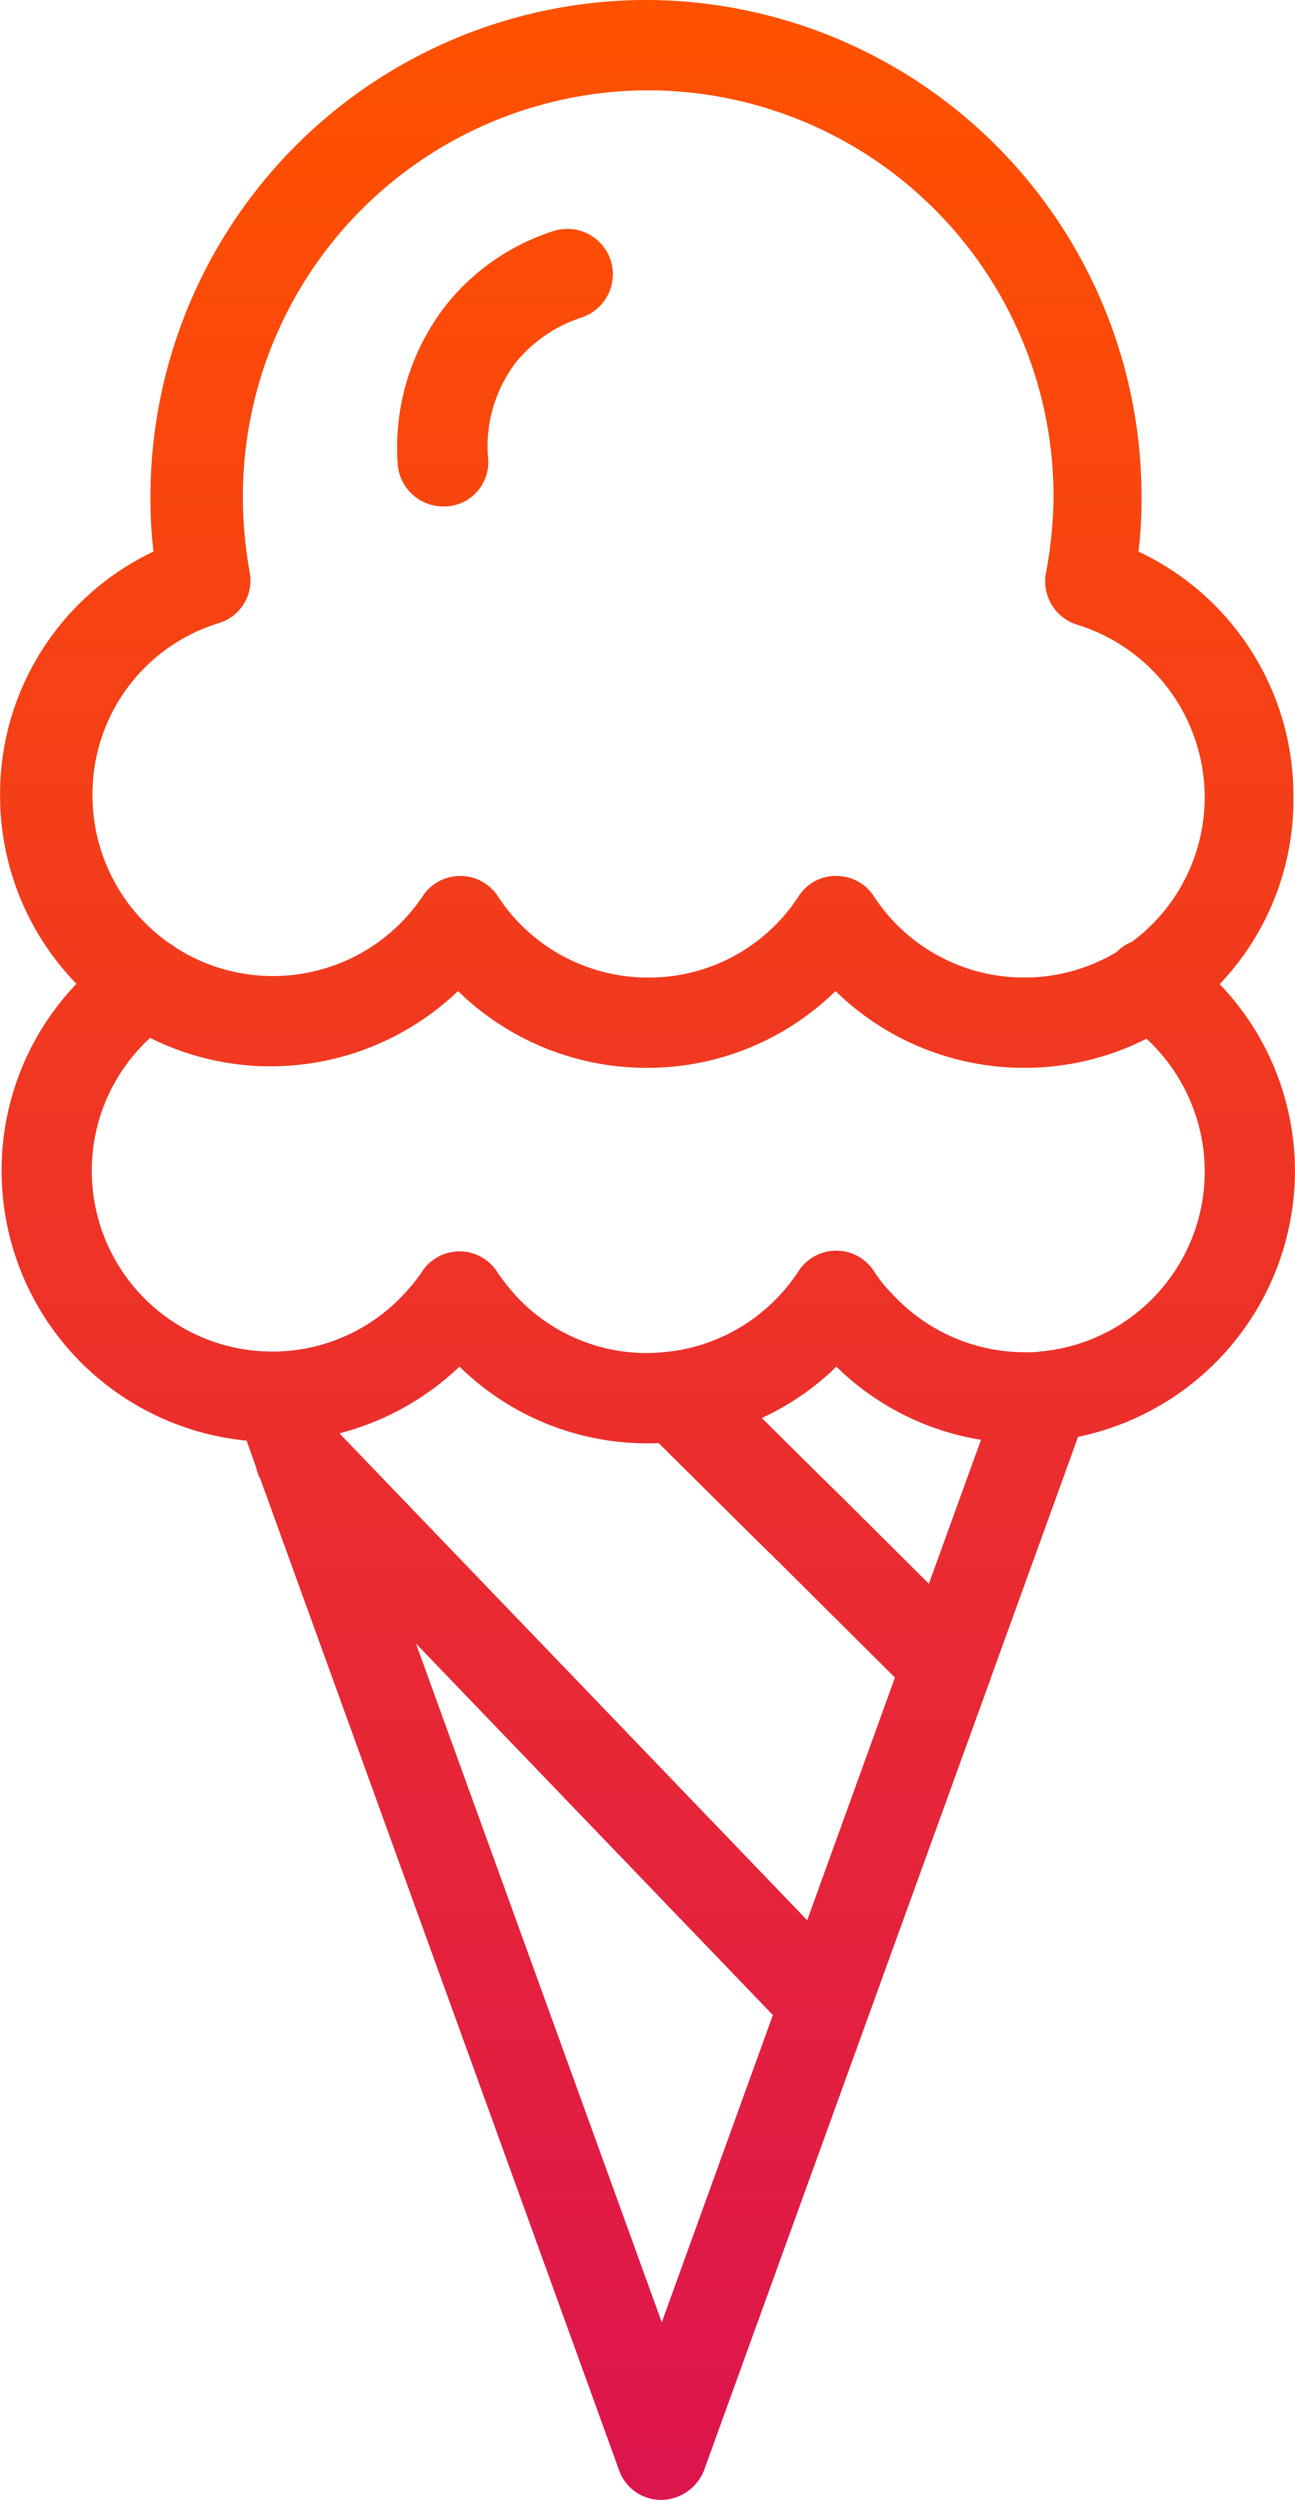
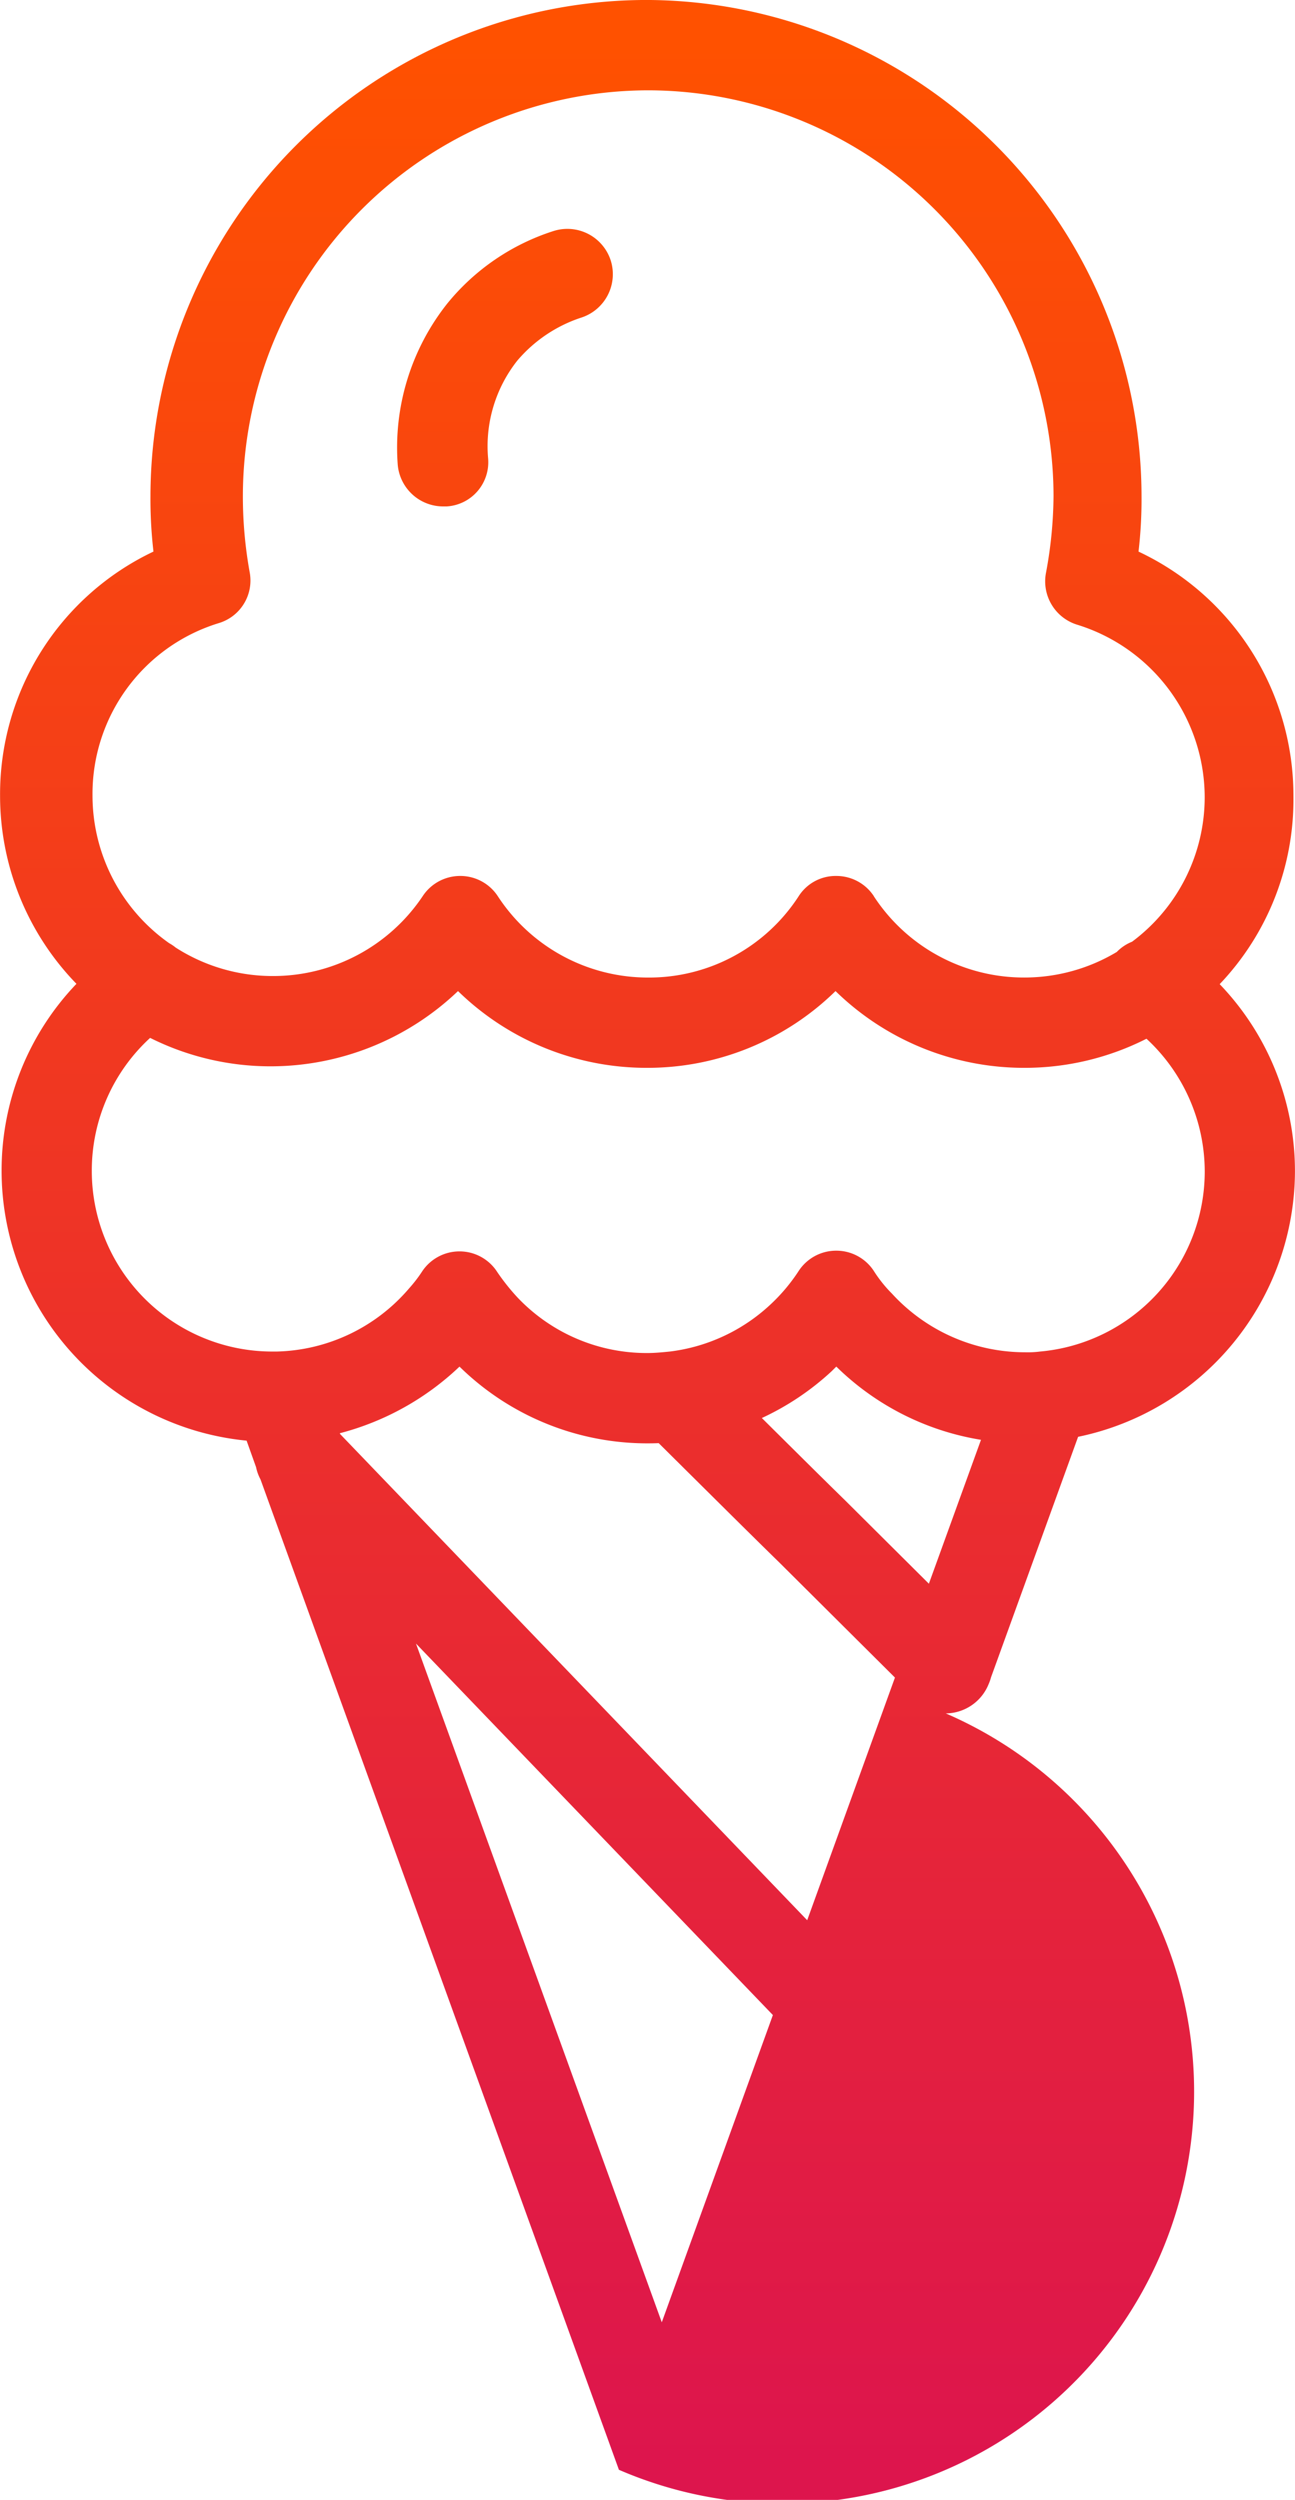
<svg xmlns="http://www.w3.org/2000/svg" width="54.68" height="105.485" viewBox="0 0 54.68 105.485">
  <defs>
    <linearGradient id="a" x1="0.5" x2="0.5" y2="1" gradientUnits="objectBoundingBox">
      <stop offset="0" stop-color="#ff5100" />
      <stop offset="1" stop-color="#dd154d" />
    </linearGradient>
  </defs>
  <g transform="translate(-128.8 -48.9)">
-     <path d="M1756.933-540.886,1741.8-582.674a1.928,1.928,0,0,1-.188-.519l-.4-1.118a11.447,11.447,0,0,1-10.345-11.381,11.389,11.389,0,0,1,3.161-7.895,11.385,11.385,0,0,1-3.225-7.95,11.327,11.327,0,0,1,6.477-10.289,19.213,19.213,0,0,1-.127-2.349,20.965,20.965,0,0,1,20.926-20.926A20.964,20.964,0,0,1,1779-624.174a19.044,19.044,0,0,1-.127,2.349,11.375,11.375,0,0,1,6.541,10.32,11.293,11.293,0,0,1-3.114,7.932,11.393,11.393,0,0,1,3.178,7.914,11.474,11.474,0,0,1-9.156,11.186l-3.677,10.148a1.923,1.923,0,0,1-.1.285l-12.022,33.187a1.97,1.97,0,0,1-1.81,1.238A1.88,1.88,0,0,1,1756.933-540.886Zm1.81-6.224,4.691-12.964-15.07-15.675Zm-13.583-37.481,19.723,20.516,3.705-10.239-4.86-4.834c-1.281-1.252-2.2-2.168-5.115-5.058-.148.006-.3.009-.441.009a11.321,11.321,0,0,1-7.97-3.238,11.553,11.553,0,0,1-5.053,2.811Zm21.267,2.743,3.594,3.574,2.2-6.072a11.3,11.3,0,0,1-6.109-3.09l-.191.19a11.328,11.328,0,0,1-2.953,1.98C1764.648-583.6,1765.427-582.825,1766.427-581.847Zm-14.639-9.59a9.05,9.05,0,0,0,.858,1.08,7.518,7.518,0,0,0,5.493,2.35c.318,0,.635-.032.953-.064a7.57,7.57,0,0,0,4.223-1.968,7.567,7.567,0,0,0,1.207-1.429,1.891,1.891,0,0,1,1.588-.858,1.891,1.891,0,0,1,1.588.858,5.535,5.535,0,0,0,.762.952,7.626,7.626,0,0,0,5.62,2.477,4.07,4.07,0,0,0,.635-.031,7.63,7.63,0,0,0,6.954-7.589,7.644,7.644,0,0,0-2.46-5.61,11.372,11.372,0,0,1-5.161,1.228,11.4,11.4,0,0,1-7.969-3.239,11.347,11.347,0,0,1-7.97,3.239,11.4,11.4,0,0,1-7.97-3.239,11.468,11.468,0,0,1-7.906,3.175,11.365,11.365,0,0,1-5.094-1.2,7.593,7.593,0,0,0-2.463,5.614,7.623,7.623,0,0,0,7.621,7.621h.191a7.587,7.587,0,0,0,5.588-2.668,5.8,5.8,0,0,0,.54-.7,1.891,1.891,0,0,1,1.588-.858A1.89,1.89,0,0,1,1751.789-591.437Zm15.908-15.845a7.567,7.567,0,0,0,6.35,3.43,7.587,7.587,0,0,0,3.909-1.079,1.855,1.855,0,0,1,.644-.431,7.6,7.6,0,0,0,3.068-6.111,7.632,7.632,0,0,0-5.4-7.271,1.914,1.914,0,0,1-1.3-2.191,18.115,18.115,0,0,0,.317-3.238,17.143,17.143,0,0,0-17.114-17.115,17.143,17.143,0,0,0-17.115,17.115,18.031,18.031,0,0,0,.285,3.207,1.877,1.877,0,0,1-1.3,2.159,7.536,7.536,0,0,0-5.334,7.272,7.619,7.619,0,0,0,3.237,6.234,1.823,1.823,0,0,1,.276.186,7.578,7.578,0,0,0,4.107,1.2,7.6,7.6,0,0,0,6.319-3.366,1.893,1.893,0,0,1,1.588-.857,1.892,1.892,0,0,1,1.588.857,7.568,7.568,0,0,0,6.351,3.43,7.524,7.524,0,0,0,6.35-3.43,1.852,1.852,0,0,1,1.588-.857A1.892,1.892,0,0,1,1767.7-607.282ZM1749.5-623.731a1.927,1.927,0,0,1-1.905-1.746,9.775,9.775,0,0,1,2.1-6.827,9.523,9.523,0,0,1,4.477-3.048,1.925,1.925,0,0,1,2.414,1.238,1.925,1.925,0,0,1-1.238,2.414,6,6,0,0,0-2.7,1.81,5.818,5.818,0,0,0-1.238,4.127,1.869,1.869,0,0,1-1.747,2.032Z" transform="translate(-1602 694)" fill="url(#a)" />
+     <path d="M1756.933-540.886,1741.8-582.674a1.928,1.928,0,0,1-.188-.519l-.4-1.118a11.447,11.447,0,0,1-10.345-11.381,11.389,11.389,0,0,1,3.161-7.895,11.385,11.385,0,0,1-3.225-7.95,11.327,11.327,0,0,1,6.477-10.289,19.213,19.213,0,0,1-.127-2.349,20.965,20.965,0,0,1,20.926-20.926A20.964,20.964,0,0,1,1779-624.174a19.044,19.044,0,0,1-.127,2.349,11.375,11.375,0,0,1,6.541,10.32,11.293,11.293,0,0,1-3.114,7.932,11.393,11.393,0,0,1,3.178,7.914,11.474,11.474,0,0,1-9.156,11.186l-3.677,10.148a1.923,1.923,0,0,1-.1.285a1.97,1.97,0,0,1-1.81,1.238A1.88,1.88,0,0,1,1756.933-540.886Zm1.81-6.224,4.691-12.964-15.07-15.675Zm-13.583-37.481,19.723,20.516,3.705-10.239-4.86-4.834c-1.281-1.252-2.2-2.168-5.115-5.058-.148.006-.3.009-.441.009a11.321,11.321,0,0,1-7.97-3.238,11.553,11.553,0,0,1-5.053,2.811Zm21.267,2.743,3.594,3.574,2.2-6.072a11.3,11.3,0,0,1-6.109-3.09l-.191.19a11.328,11.328,0,0,1-2.953,1.98C1764.648-583.6,1765.427-582.825,1766.427-581.847Zm-14.639-9.59a9.05,9.05,0,0,0,.858,1.08,7.518,7.518,0,0,0,5.493,2.35c.318,0,.635-.032.953-.064a7.57,7.57,0,0,0,4.223-1.968,7.567,7.567,0,0,0,1.207-1.429,1.891,1.891,0,0,1,1.588-.858,1.891,1.891,0,0,1,1.588.858,5.535,5.535,0,0,0,.762.952,7.626,7.626,0,0,0,5.62,2.477,4.07,4.07,0,0,0,.635-.031,7.63,7.63,0,0,0,6.954-7.589,7.644,7.644,0,0,0-2.46-5.61,11.372,11.372,0,0,1-5.161,1.228,11.4,11.4,0,0,1-7.969-3.239,11.347,11.347,0,0,1-7.97,3.239,11.4,11.4,0,0,1-7.97-3.239,11.468,11.468,0,0,1-7.906,3.175,11.365,11.365,0,0,1-5.094-1.2,7.593,7.593,0,0,0-2.463,5.614,7.623,7.623,0,0,0,7.621,7.621h.191a7.587,7.587,0,0,0,5.588-2.668,5.8,5.8,0,0,0,.54-.7,1.891,1.891,0,0,1,1.588-.858A1.89,1.89,0,0,1,1751.789-591.437Zm15.908-15.845a7.567,7.567,0,0,0,6.35,3.43,7.587,7.587,0,0,0,3.909-1.079,1.855,1.855,0,0,1,.644-.431,7.6,7.6,0,0,0,3.068-6.111,7.632,7.632,0,0,0-5.4-7.271,1.914,1.914,0,0,1-1.3-2.191,18.115,18.115,0,0,0,.317-3.238,17.143,17.143,0,0,0-17.114-17.115,17.143,17.143,0,0,0-17.115,17.115,18.031,18.031,0,0,0,.285,3.207,1.877,1.877,0,0,1-1.3,2.159,7.536,7.536,0,0,0-5.334,7.272,7.619,7.619,0,0,0,3.237,6.234,1.823,1.823,0,0,1,.276.186,7.578,7.578,0,0,0,4.107,1.2,7.6,7.6,0,0,0,6.319-3.366,1.893,1.893,0,0,1,1.588-.857,1.892,1.892,0,0,1,1.588.857,7.568,7.568,0,0,0,6.351,3.43,7.524,7.524,0,0,0,6.35-3.43,1.852,1.852,0,0,1,1.588-.857A1.892,1.892,0,0,1,1767.7-607.282ZM1749.5-623.731a1.927,1.927,0,0,1-1.905-1.746,9.775,9.775,0,0,1,2.1-6.827,9.523,9.523,0,0,1,4.477-3.048,1.925,1.925,0,0,1,2.414,1.238,1.925,1.925,0,0,1-1.238,2.414,6,6,0,0,0-2.7,1.81,5.818,5.818,0,0,0-1.238,4.127,1.869,1.869,0,0,1-1.747,2.032Z" transform="translate(-1602 694)" fill="url(#a)" />
  </g>
</svg>